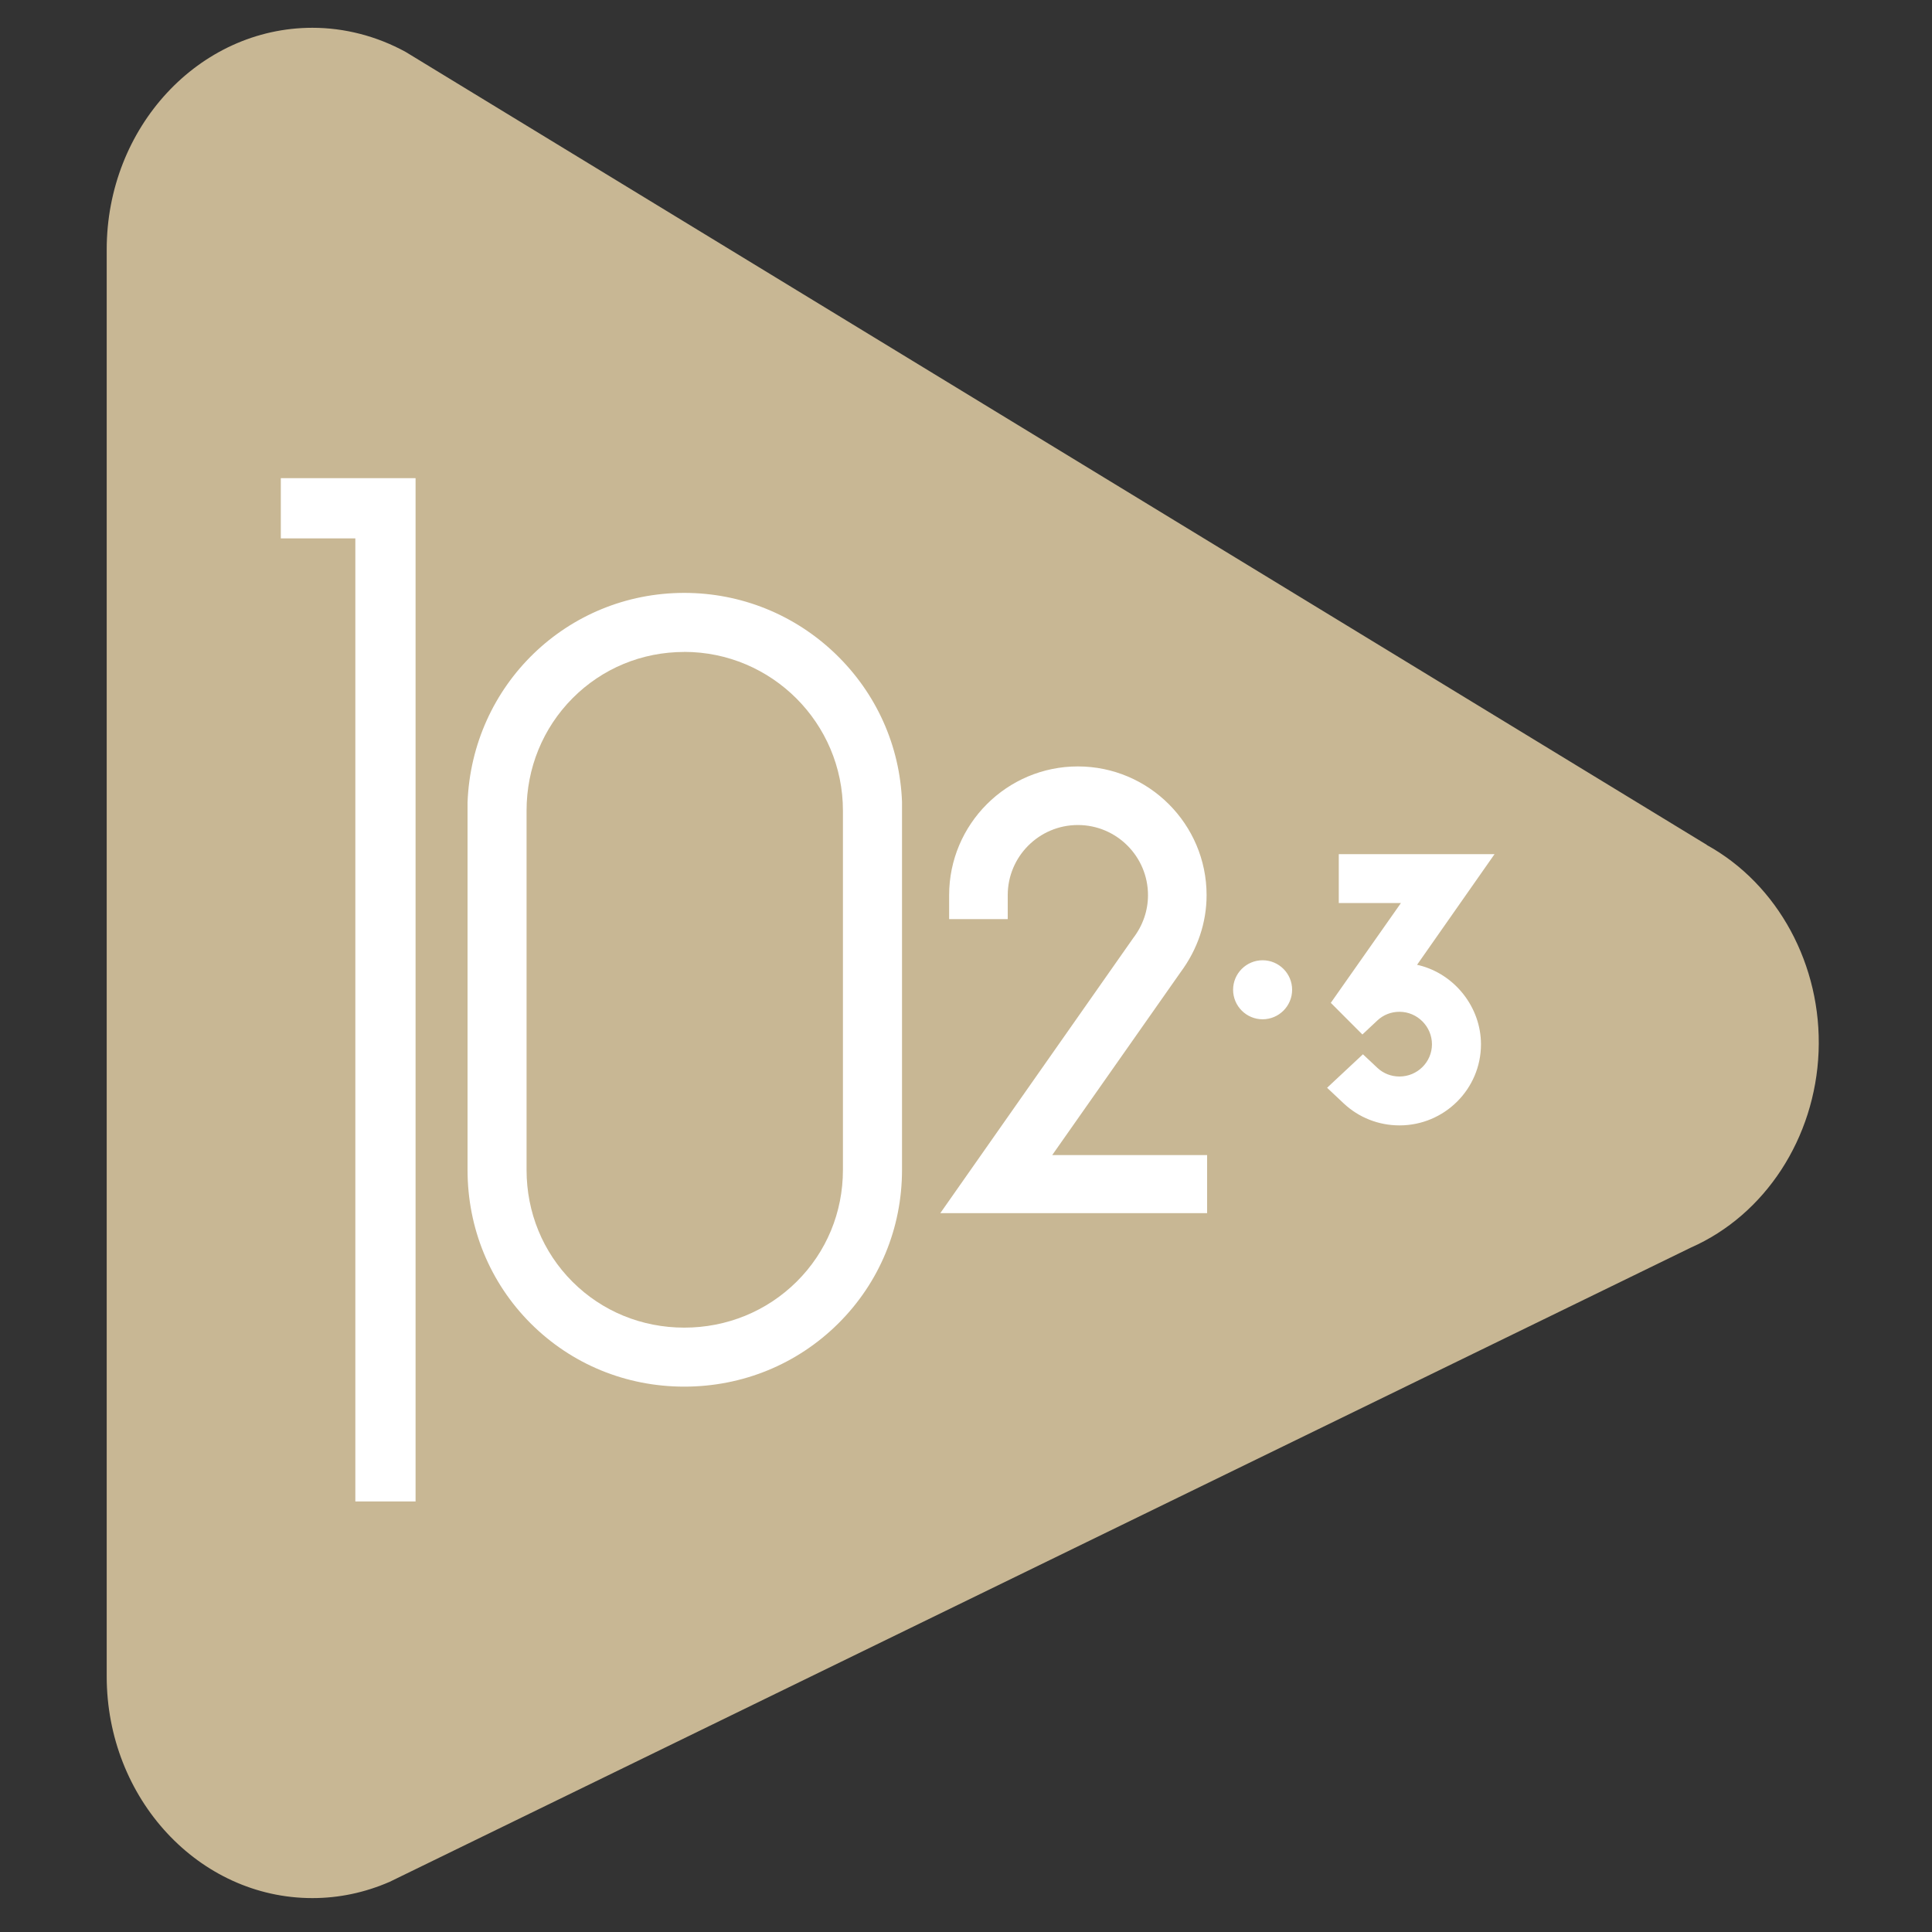
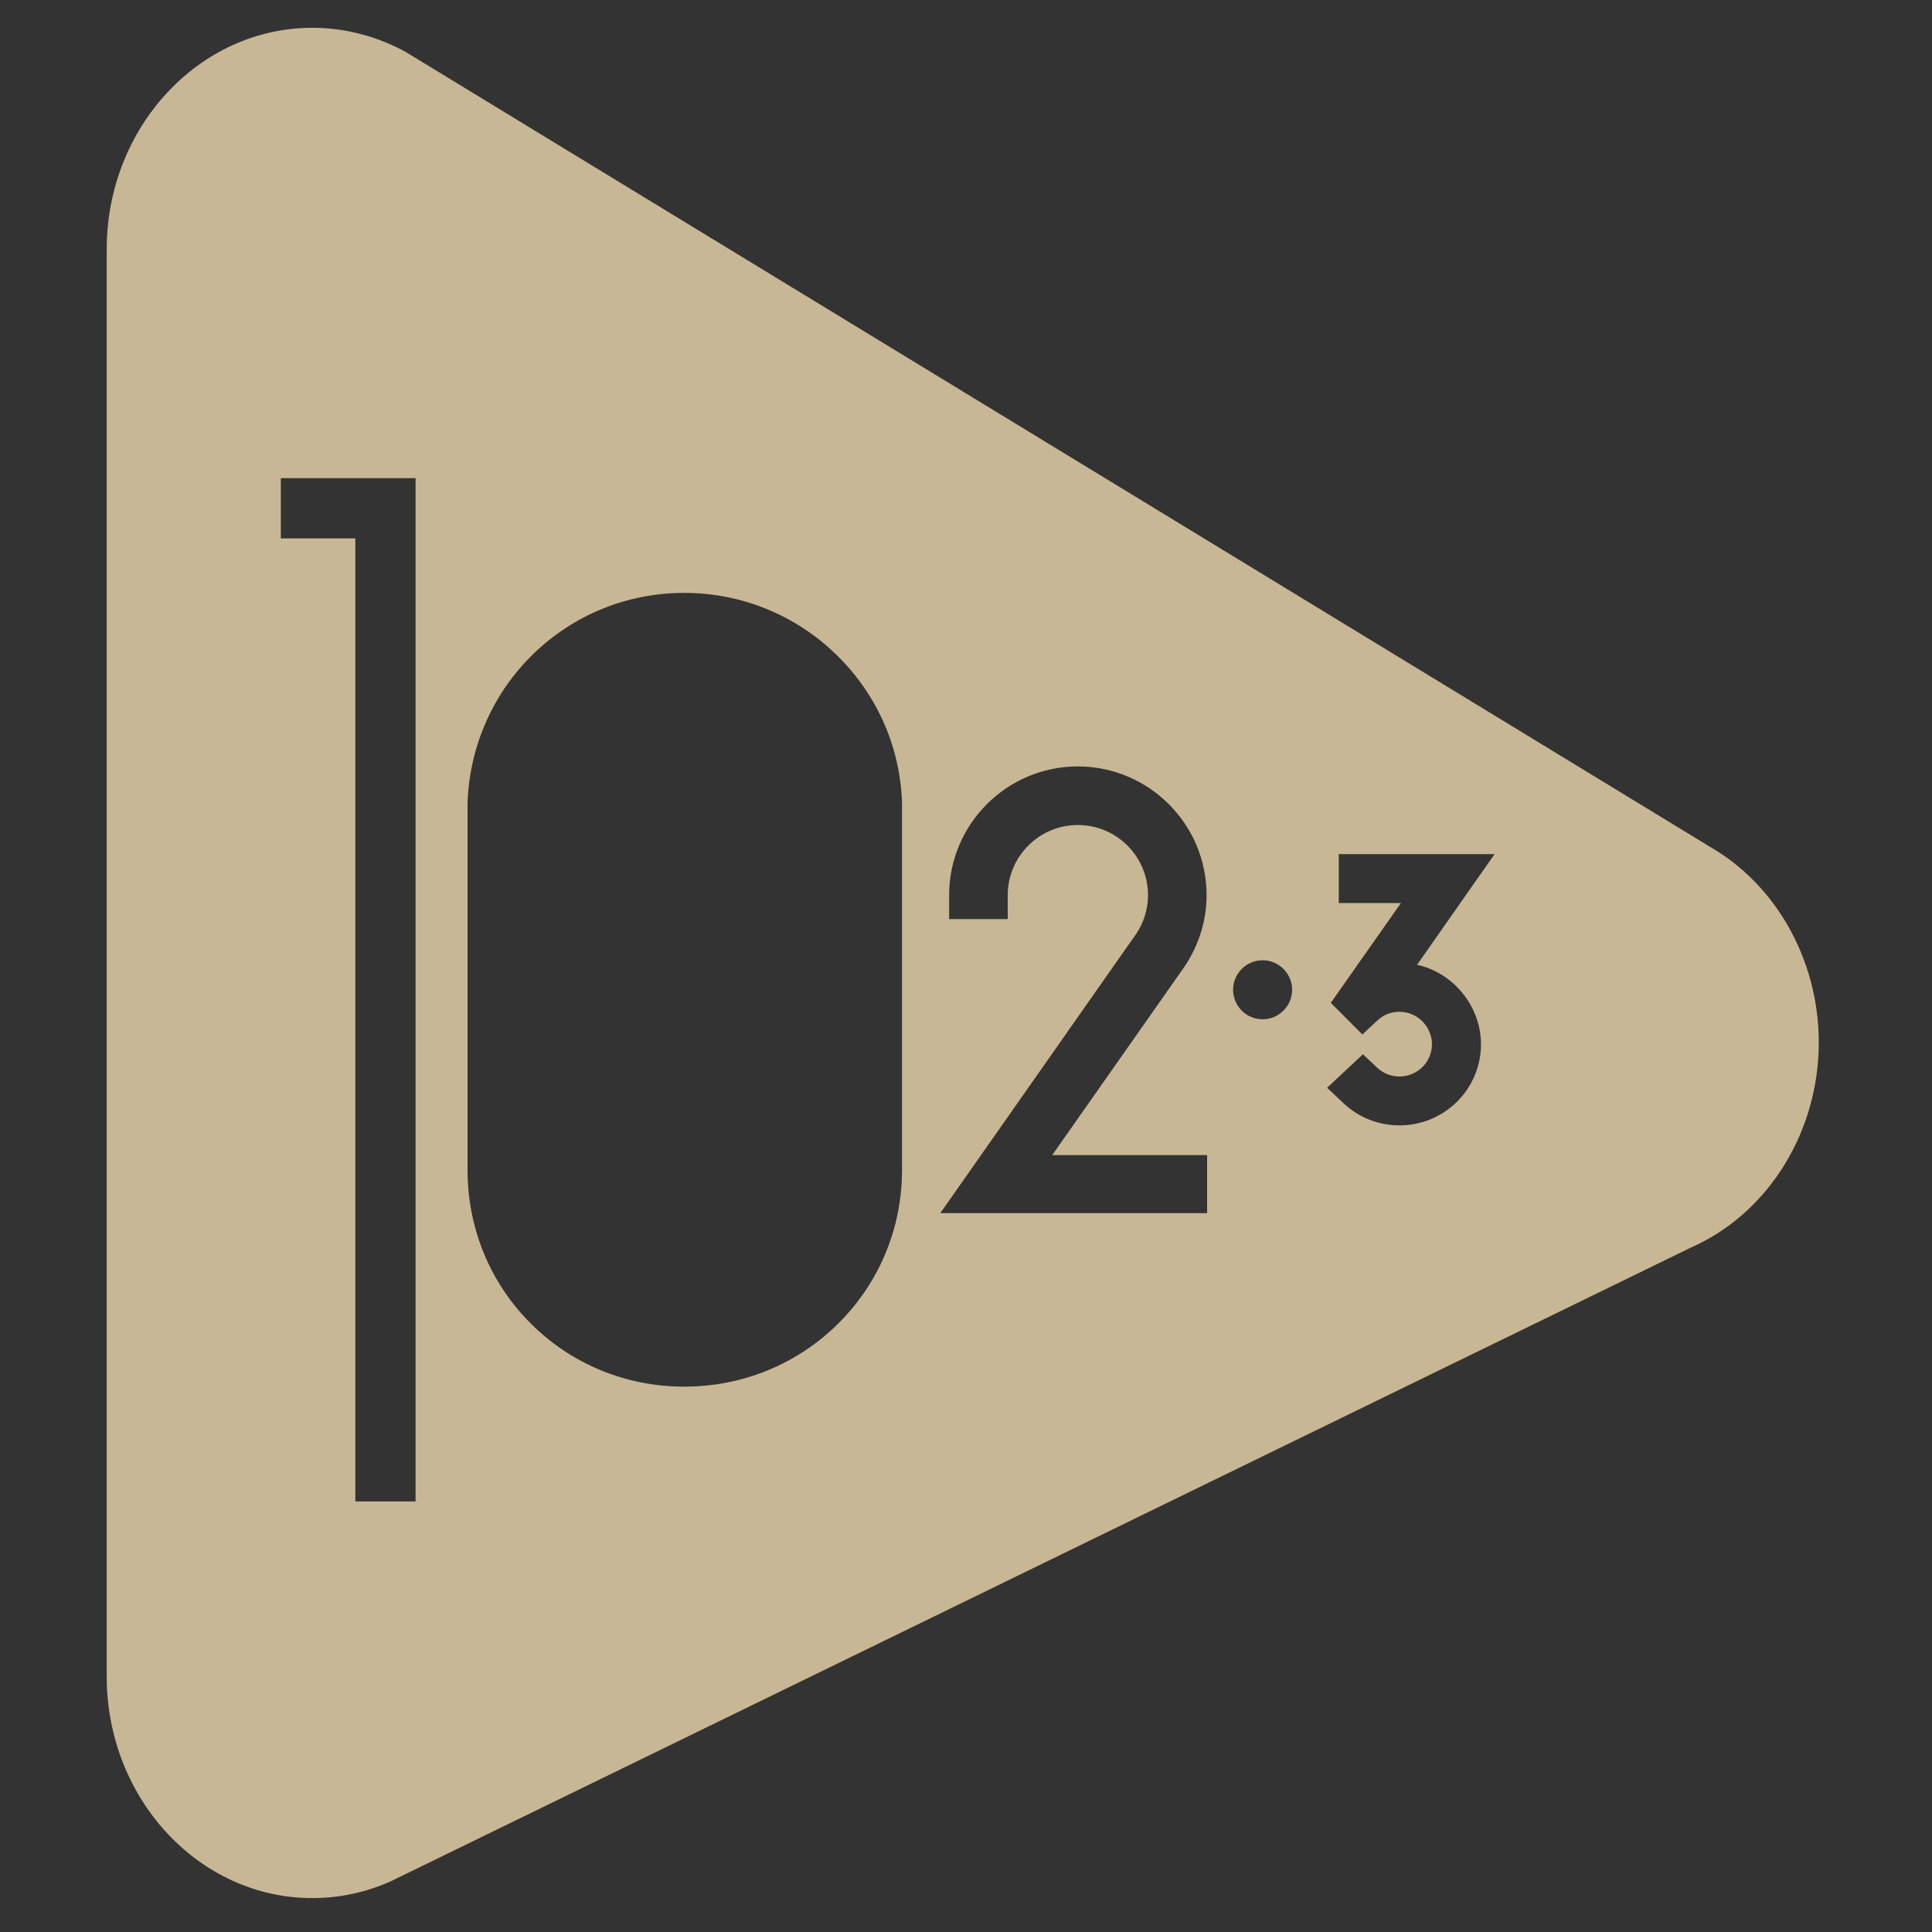
<svg xmlns="http://www.w3.org/2000/svg" fill="none" height="100%" overflow="visible" preserveAspectRatio="none" style="display: block;" viewBox="0 0 100 100" width="100%">
  <rect x="0" y="0" width="100" height="100" fill="#333333" stroke="none" />
  <g id="LOGO 1023 FM_01 1">
-     <path d="M11 20.635L14.535 87.635L90.5 58.252L83.25 44.21L21.51 16.885L11 20.635Z" fill="white" id="Vector" />
    <g id="Group">
      <path d="M88.345 43.73L20.992 2.685C19.503 1.87 17.835 1.438 16.172 1.438C10.3 1.438 5.523 6.588 5.523 12.918V86.765C5.523 93.095 10.297 98.245 16.168 98.245C17.545 98.245 18.892 97.96 20.175 97.4L87.52 64.575C91.362 62.883 93.955 58.905 94.13 54.435C94.305 49.968 92.032 45.77 88.34 43.735L88.345 43.73ZM21.51 77.715H18.392V27.867H14.535V24.75H21.51V77.718V77.715ZM43.388 68.505C41.265 70.612 38.435 71.772 35.417 71.772C32.4 71.772 29.58 70.61 27.47 68.502C25.36 66.392 24.2 63.57 24.2 60.555V41.532C24.433 35.45 29.358 30.688 35.417 30.688C38.347 30.688 41.125 31.808 43.24 33.84C45.352 35.87 46.578 38.59 46.688 41.502V41.53V60.555C46.688 63.568 45.515 66.392 43.388 68.505ZM62.48 62.792H48.67L58.65 48.562C59.155 47.903 59.42 47.133 59.42 46.333C59.42 44.33 57.792 42.703 55.79 42.703C53.788 42.703 52.16 44.33 52.16 46.333V47.572H49.127V46.333C49.127 42.657 52.117 39.67 55.79 39.67C59.462 39.67 62.453 42.66 62.453 46.333C62.453 47.755 61.987 49.135 61.108 50.32L54.462 59.788H62.48V62.792ZM65.353 52.758C64.51 52.758 63.825 52.072 63.825 51.23C63.825 50.388 64.51 49.703 65.353 49.703C66.195 49.703 66.88 50.388 66.88 51.23C66.88 52.072 66.195 52.758 65.353 52.758ZM73.445 49.96C75.305 50.422 76.655 52.142 76.655 54.053C76.655 56.367 74.765 58.25 72.44 58.25C71.355 58.25 70.33 57.845 69.55 57.112L68.69 56.303L70.545 54.57L71.3 55.278C71.605 55.562 72.007 55.72 72.435 55.72C73.362 55.72 74.118 54.972 74.118 54.053C74.118 53.133 73.362 52.37 72.435 52.37C72.007 52.37 71.605 52.528 71.3 52.812L70.517 53.545L68.882 51.907L72.513 46.74H69.295V44.21H77.358L73.347 49.938L73.445 49.962V49.96Z" fill="#C8B794" id="Vector_2" />
-       <path d="M35.418 33.745C33.223 33.745 31.168 34.597 29.633 36.142C28.1 37.688 27.255 39.752 27.255 41.958V60.555C27.255 62.755 28.098 64.81 29.63 66.343C31.163 67.875 33.218 68.718 35.418 68.718C37.618 68.718 39.688 67.873 41.233 66.34C42.78 64.805 43.63 62.75 43.63 60.555V41.958C43.63 37.428 39.945 33.742 35.415 33.742L35.418 33.745Z" fill="#C8B794" id="Vector_3" />
    </g>
  </g>
</svg>